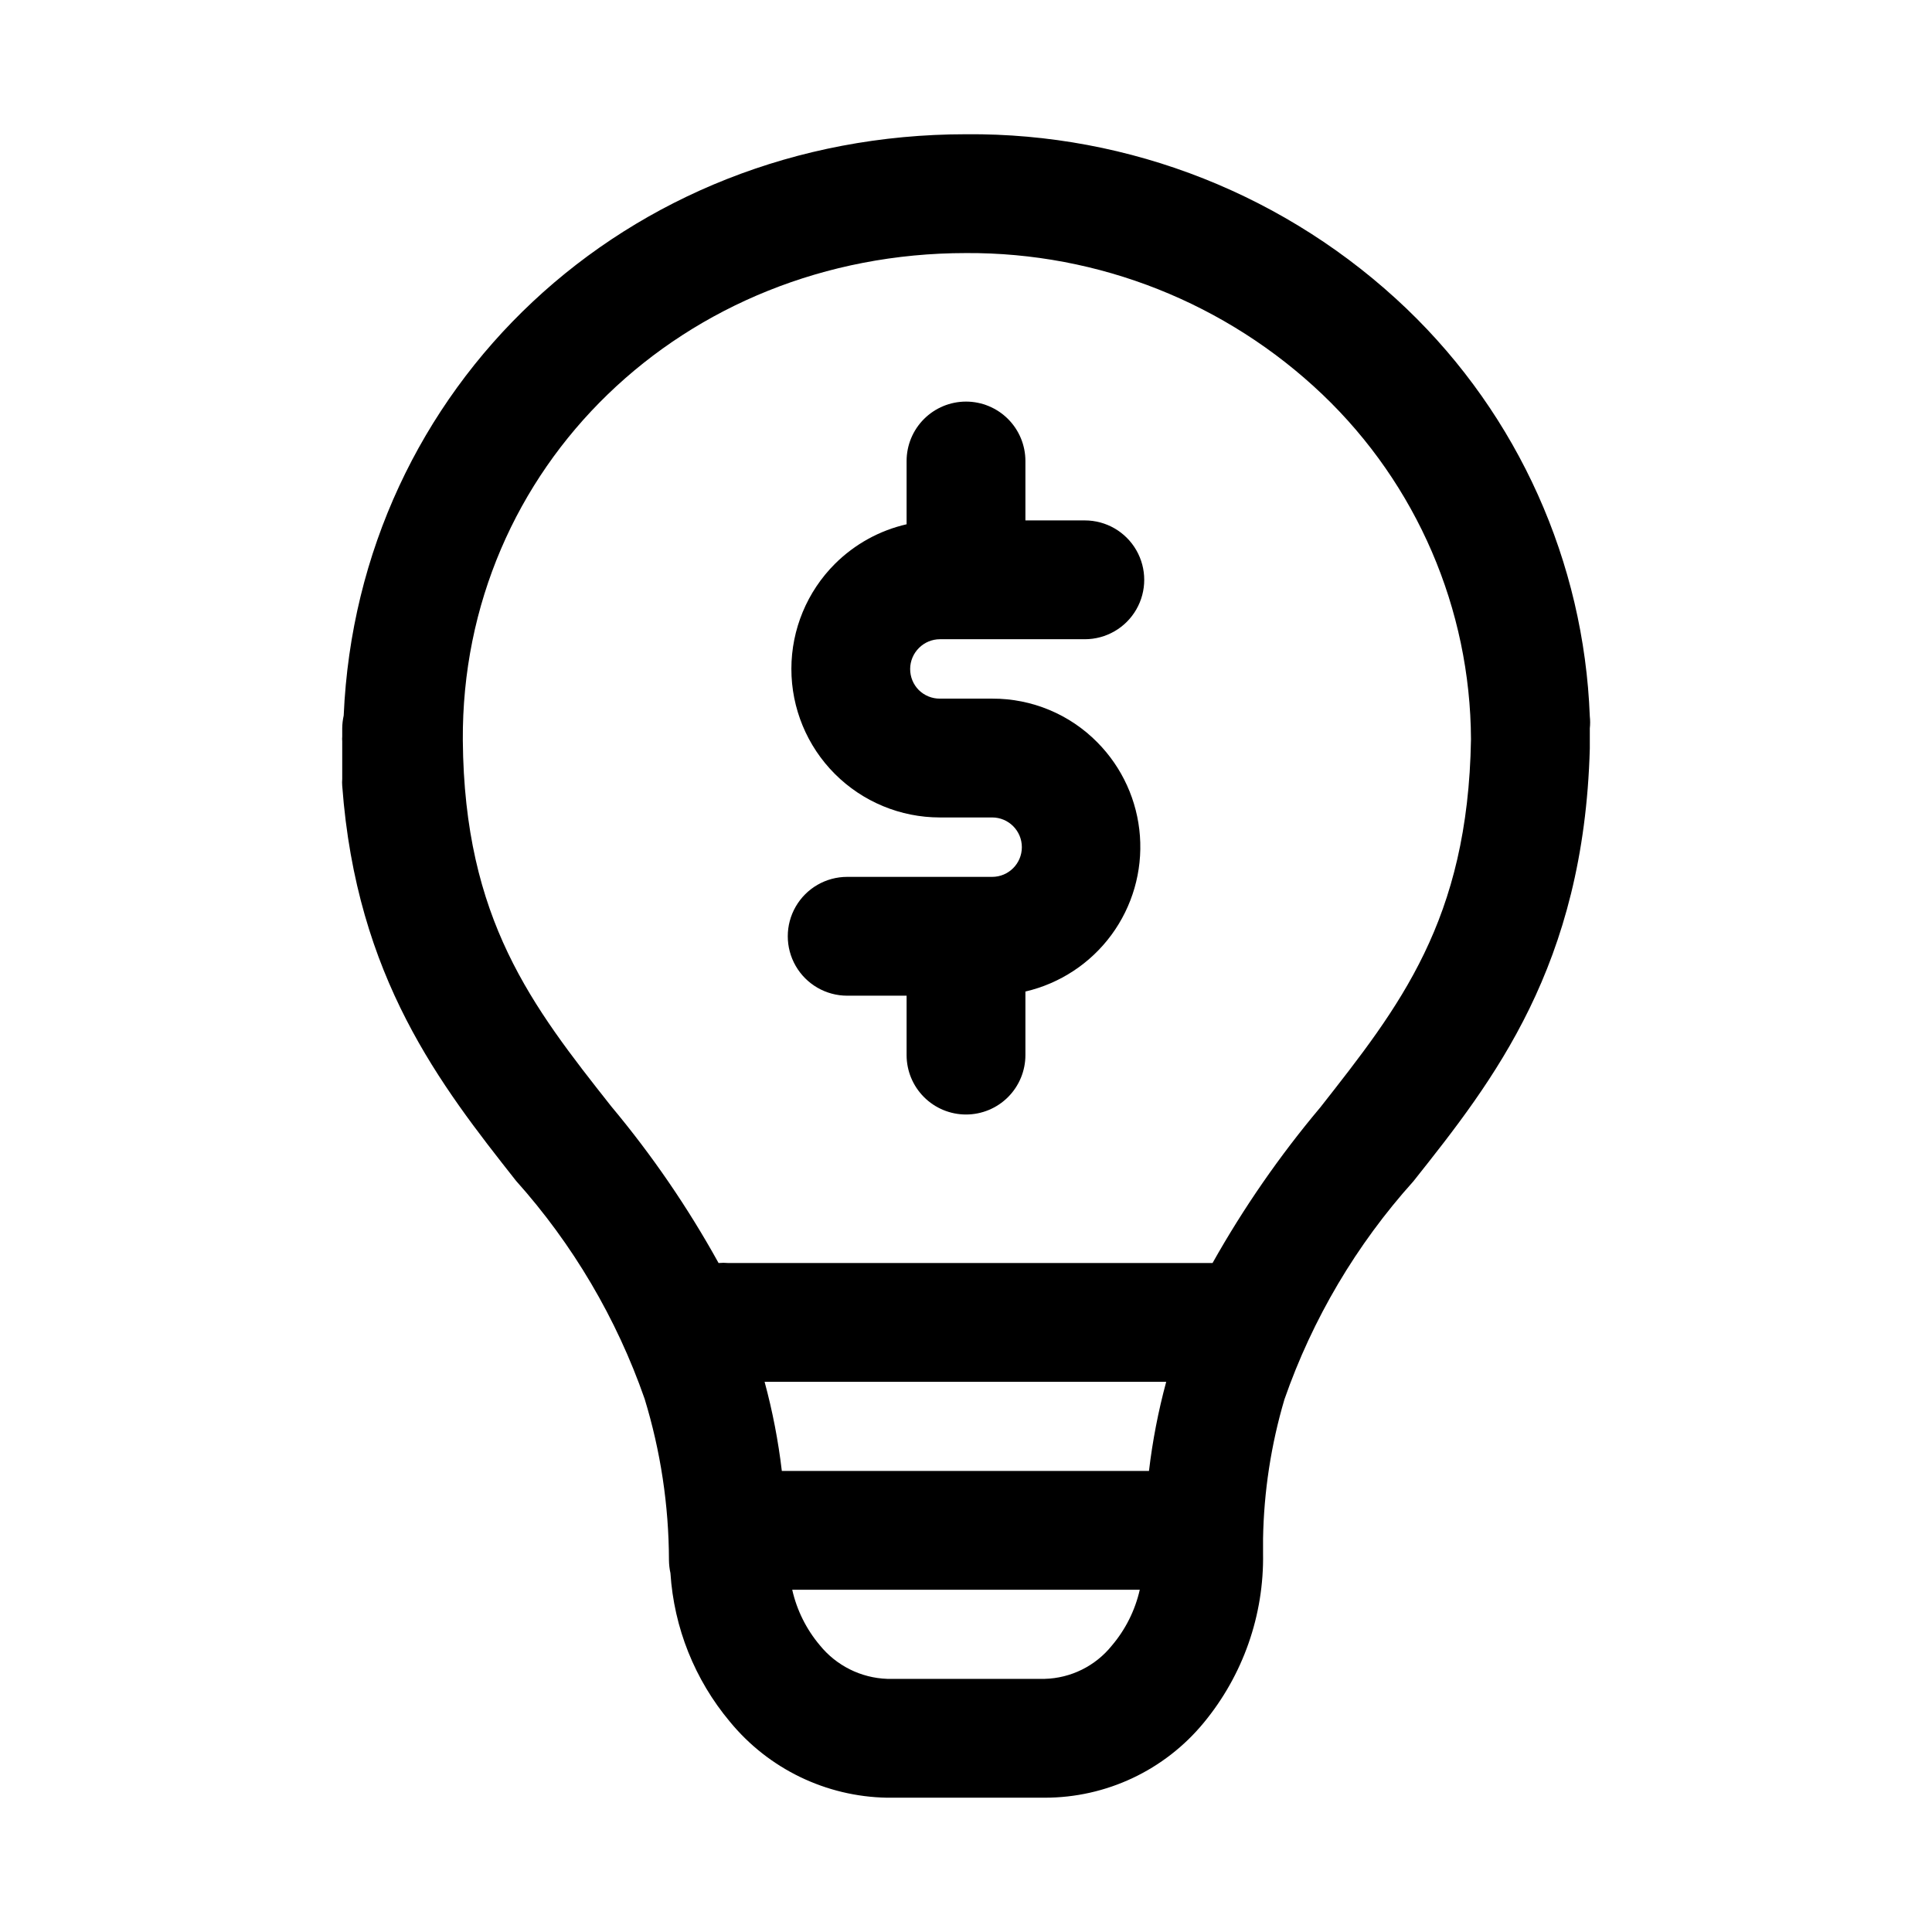
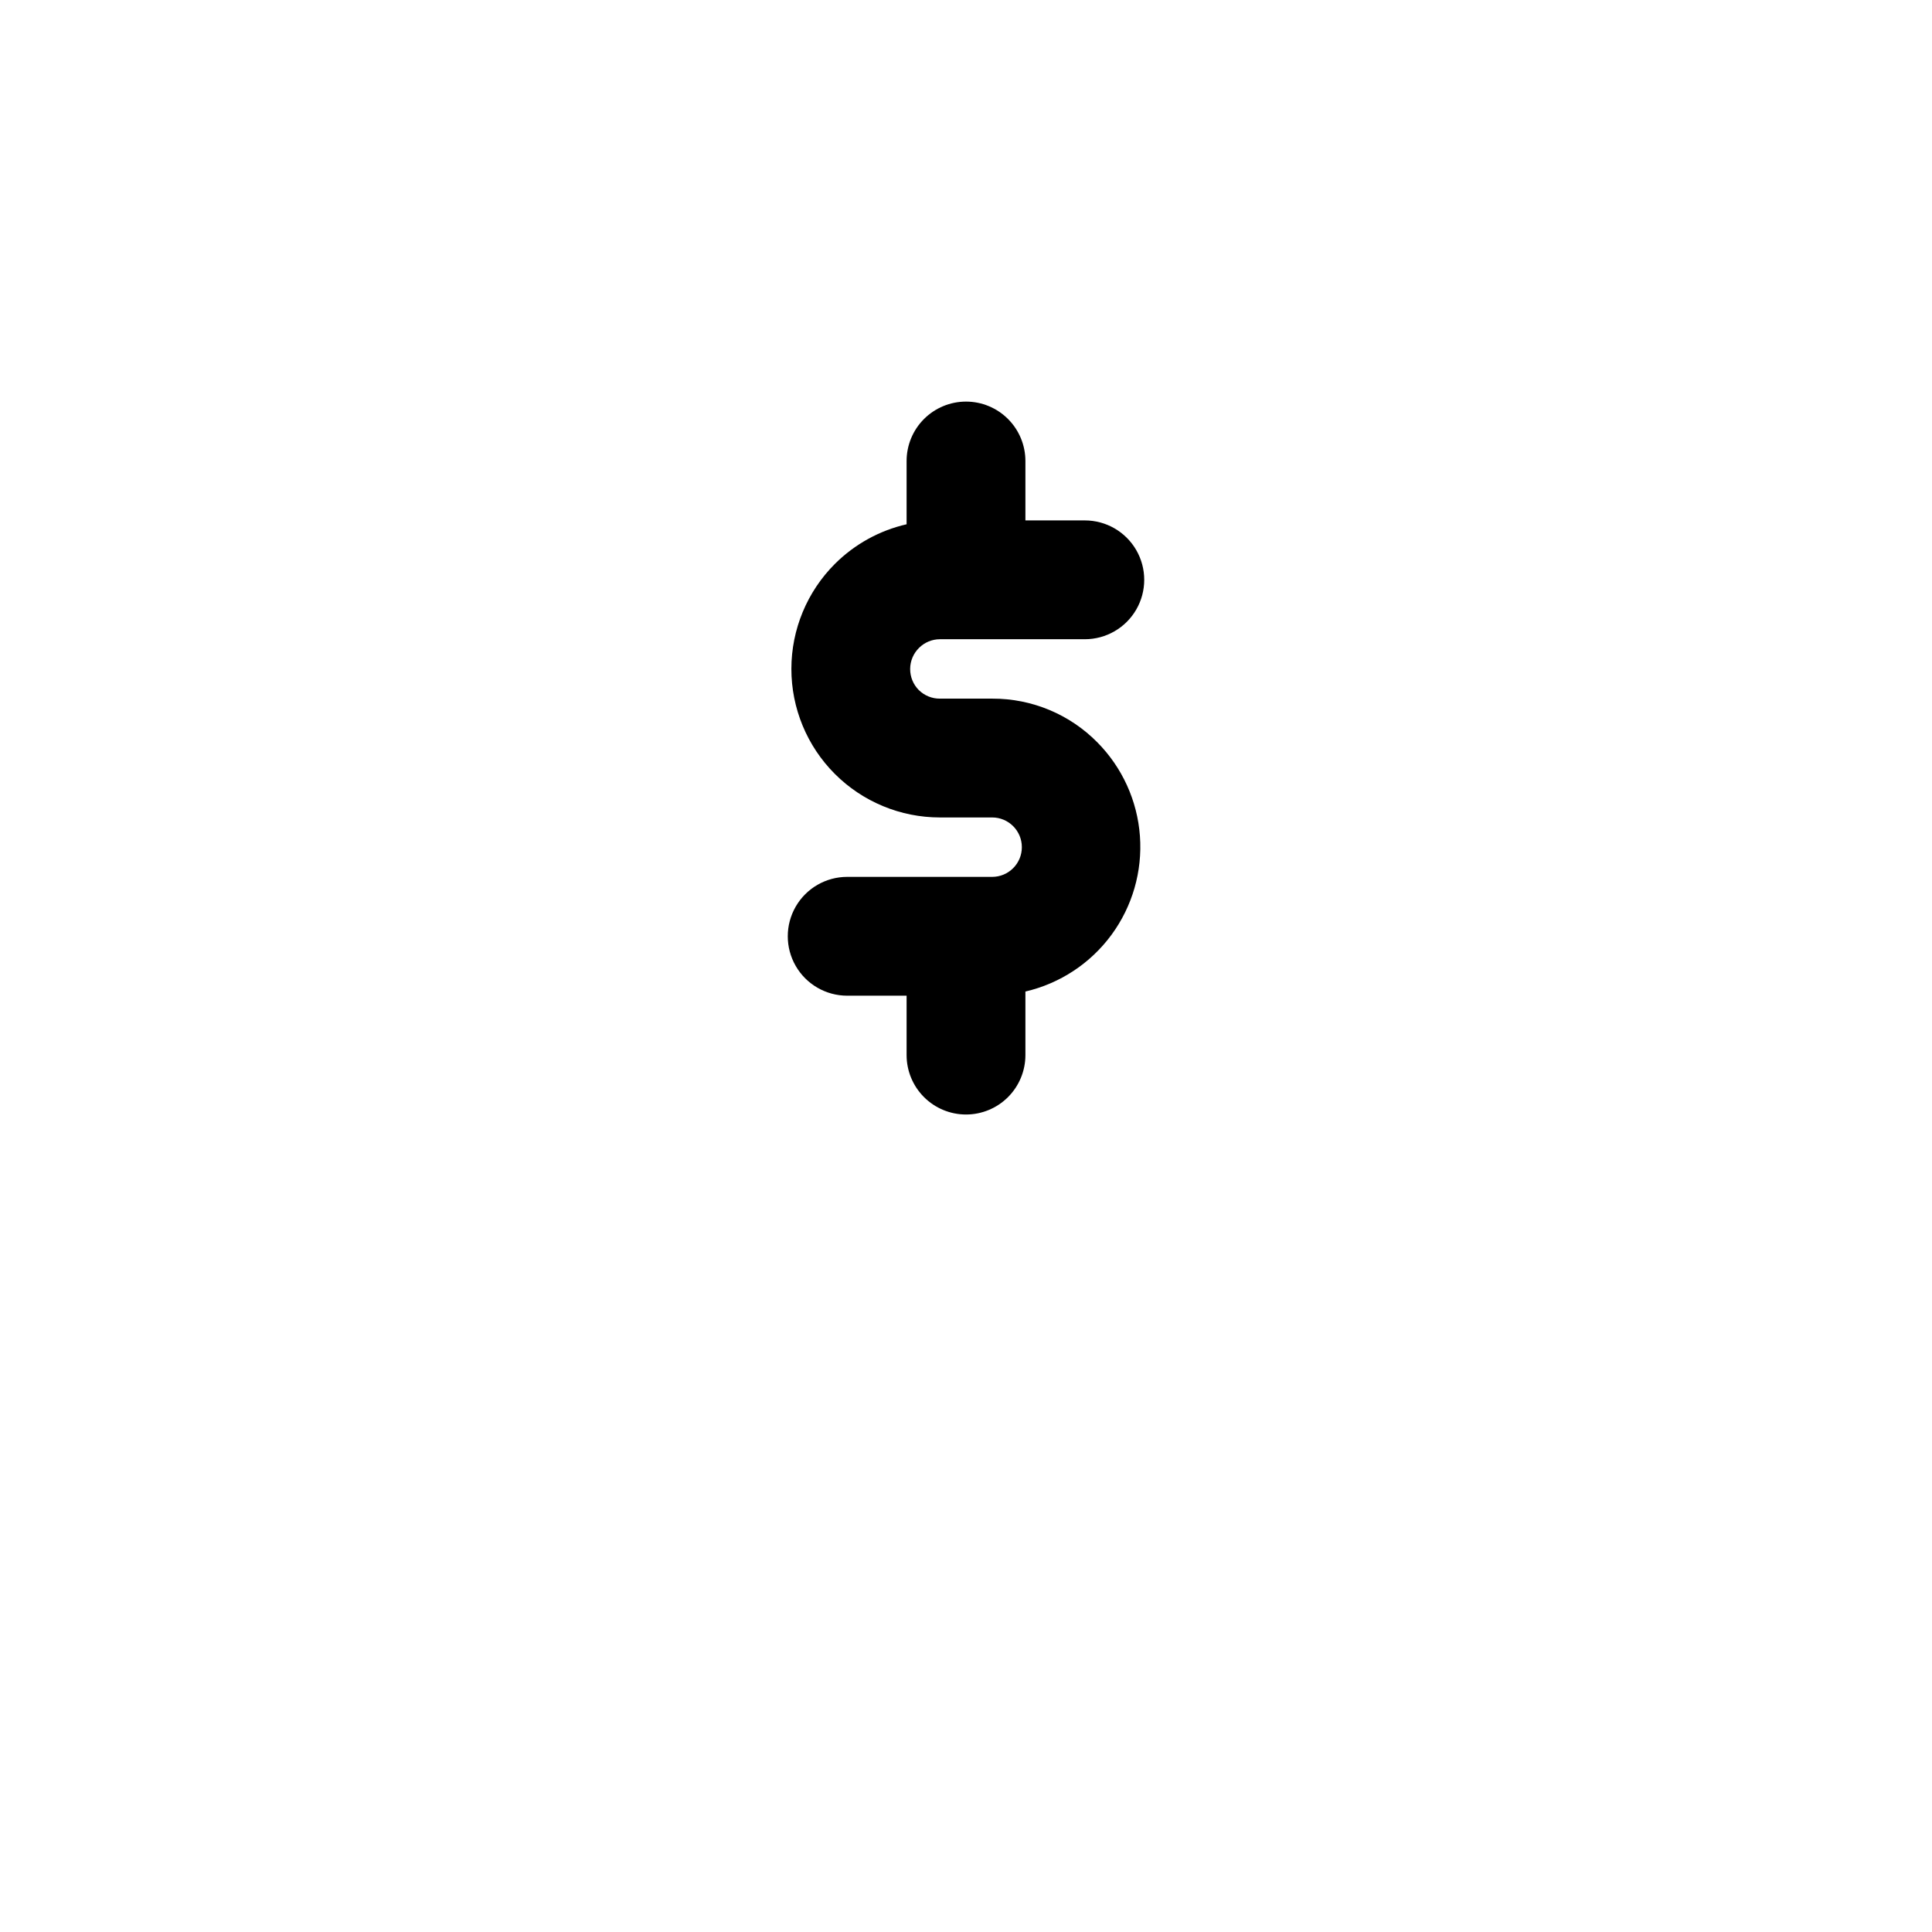
<svg xmlns="http://www.w3.org/2000/svg" fill="#000000" width="800px" height="800px" version="1.1" viewBox="144 144 512 512">
  <g>
-     <path d="m234.69 350.48c-0.047 0.574-0.047 1.156 0 1.73 3.777 51.012 26.137 79.43 46.051 104.7 15.059 16.824 26.645 36.461 34.086 57.781 4.242 13.852 6.418 28.254 6.453 42.742 0.012 1.168 0.145 2.328 0.395 3.465 0.926 14.461 6.441 28.25 15.742 39.359 10.254 12.504 25.48 19.871 41.645 20.152h41.801c16.297 0.012 31.746-7.266 42.117-19.836 10.441-12.625 16.027-28.566 15.742-44.949v-3.859c0.215-12.504 2.121-24.926 5.668-36.918 7.438-21.34 19.051-40.98 34.164-57.781 21.254-26.766 45.188-57.07 46.762-114.7v-1.34-4.012c0.117-1.047 0.117-2.106 0-3.148-1.547-40.93-18.934-79.656-48.492-108-31.422-30.062-73.34-46.668-116.82-46.289-90.137 0-161.14 67.07-164.92 154.05-0.25 1.113-0.383 2.246-0.391 3.387v2.203c-0.039 0.391-0.039 0.789 0 1.18v0.395 9.684zm203.96 229.62c-4.344 5.41-10.852 8.637-17.789 8.816h-41.723c-6.961-0.238-13.48-3.484-17.867-8.895-3.586-4.246-6.098-9.297-7.324-14.719h92.105c-1.238 5.457-3.777 10.535-7.402 14.797zm9.84-46.285h-97.297c-0.941-7.973-2.465-15.867-4.566-23.617h106.43c-2.098 7.75-3.625 15.645-4.566 23.617zm-48.488-322.75c35.148-0.199 69.008 13.23 94.461 37.469 25.004 23.848 39.215 56.848 39.363 91.395-0.789 48.02-18.973 70.848-39.988 97.613h-0.004c-10.762 12.805-20.301 26.59-28.496 41.172h-128.31c-0.867-0.078-1.734-0.078-2.598 0-8.129-14.703-17.645-28.598-28.418-41.484-20.941-26.527-38.965-49.516-39.359-96.984-0.473-72.422 58.488-129.18 133.35-129.18z" />
    <path d="m406.93 376.38h-38.414c-5.625 0-10.824 3-13.637 7.871s-2.812 10.875 0 15.746 8.012 7.871 13.637 7.871h15.742v15.742c0 4.176 1.66 8.18 4.613 11.133 2.953 2.953 6.957 4.613 11.133 4.613s8.18-1.66 11.133-4.613c2.949-2.953 4.609-6.957 4.609-11.133v-16.844c9.141-2.125 17.223-7.445 22.789-15 5.562-7.559 8.246-16.855 7.559-26.215-0.684-9.359-4.691-18.168-11.297-24.832-7.332-7.434-17.348-11.602-27.789-11.574h-13.934c-2.09 0.016-4.102-0.809-5.59-2.281-1.473-1.484-2.293-3.496-2.281-5.59 0.008-2.102 0.859-4.117 2.363-5.59 1.465-1.453 3.445-2.273 5.508-2.281h38.418c5.625 0 10.82-3 13.633-7.871s2.812-10.875 0-15.746c-2.812-4.871-8.008-7.871-13.633-7.871h-15.746v-15.742c0-4.176-1.66-8.184-4.609-11.133-2.953-2.953-6.957-4.613-11.133-4.613s-8.18 1.66-11.133 4.613c-2.953 2.949-4.613 6.957-4.613 11.133v16.766c-7.18 1.645-13.75 5.273-18.973 10.469-7.391 7.375-11.551 17.387-11.562 27.832-0.008 10.445 4.133 20.465 11.512 27.852 7.383 7.391 17.398 11.543 27.84 11.543h13.855c4.348 0 7.871 3.527 7.871 7.875 0 4.348-3.523 7.871-7.871 7.871z" />
  </g>
</svg>